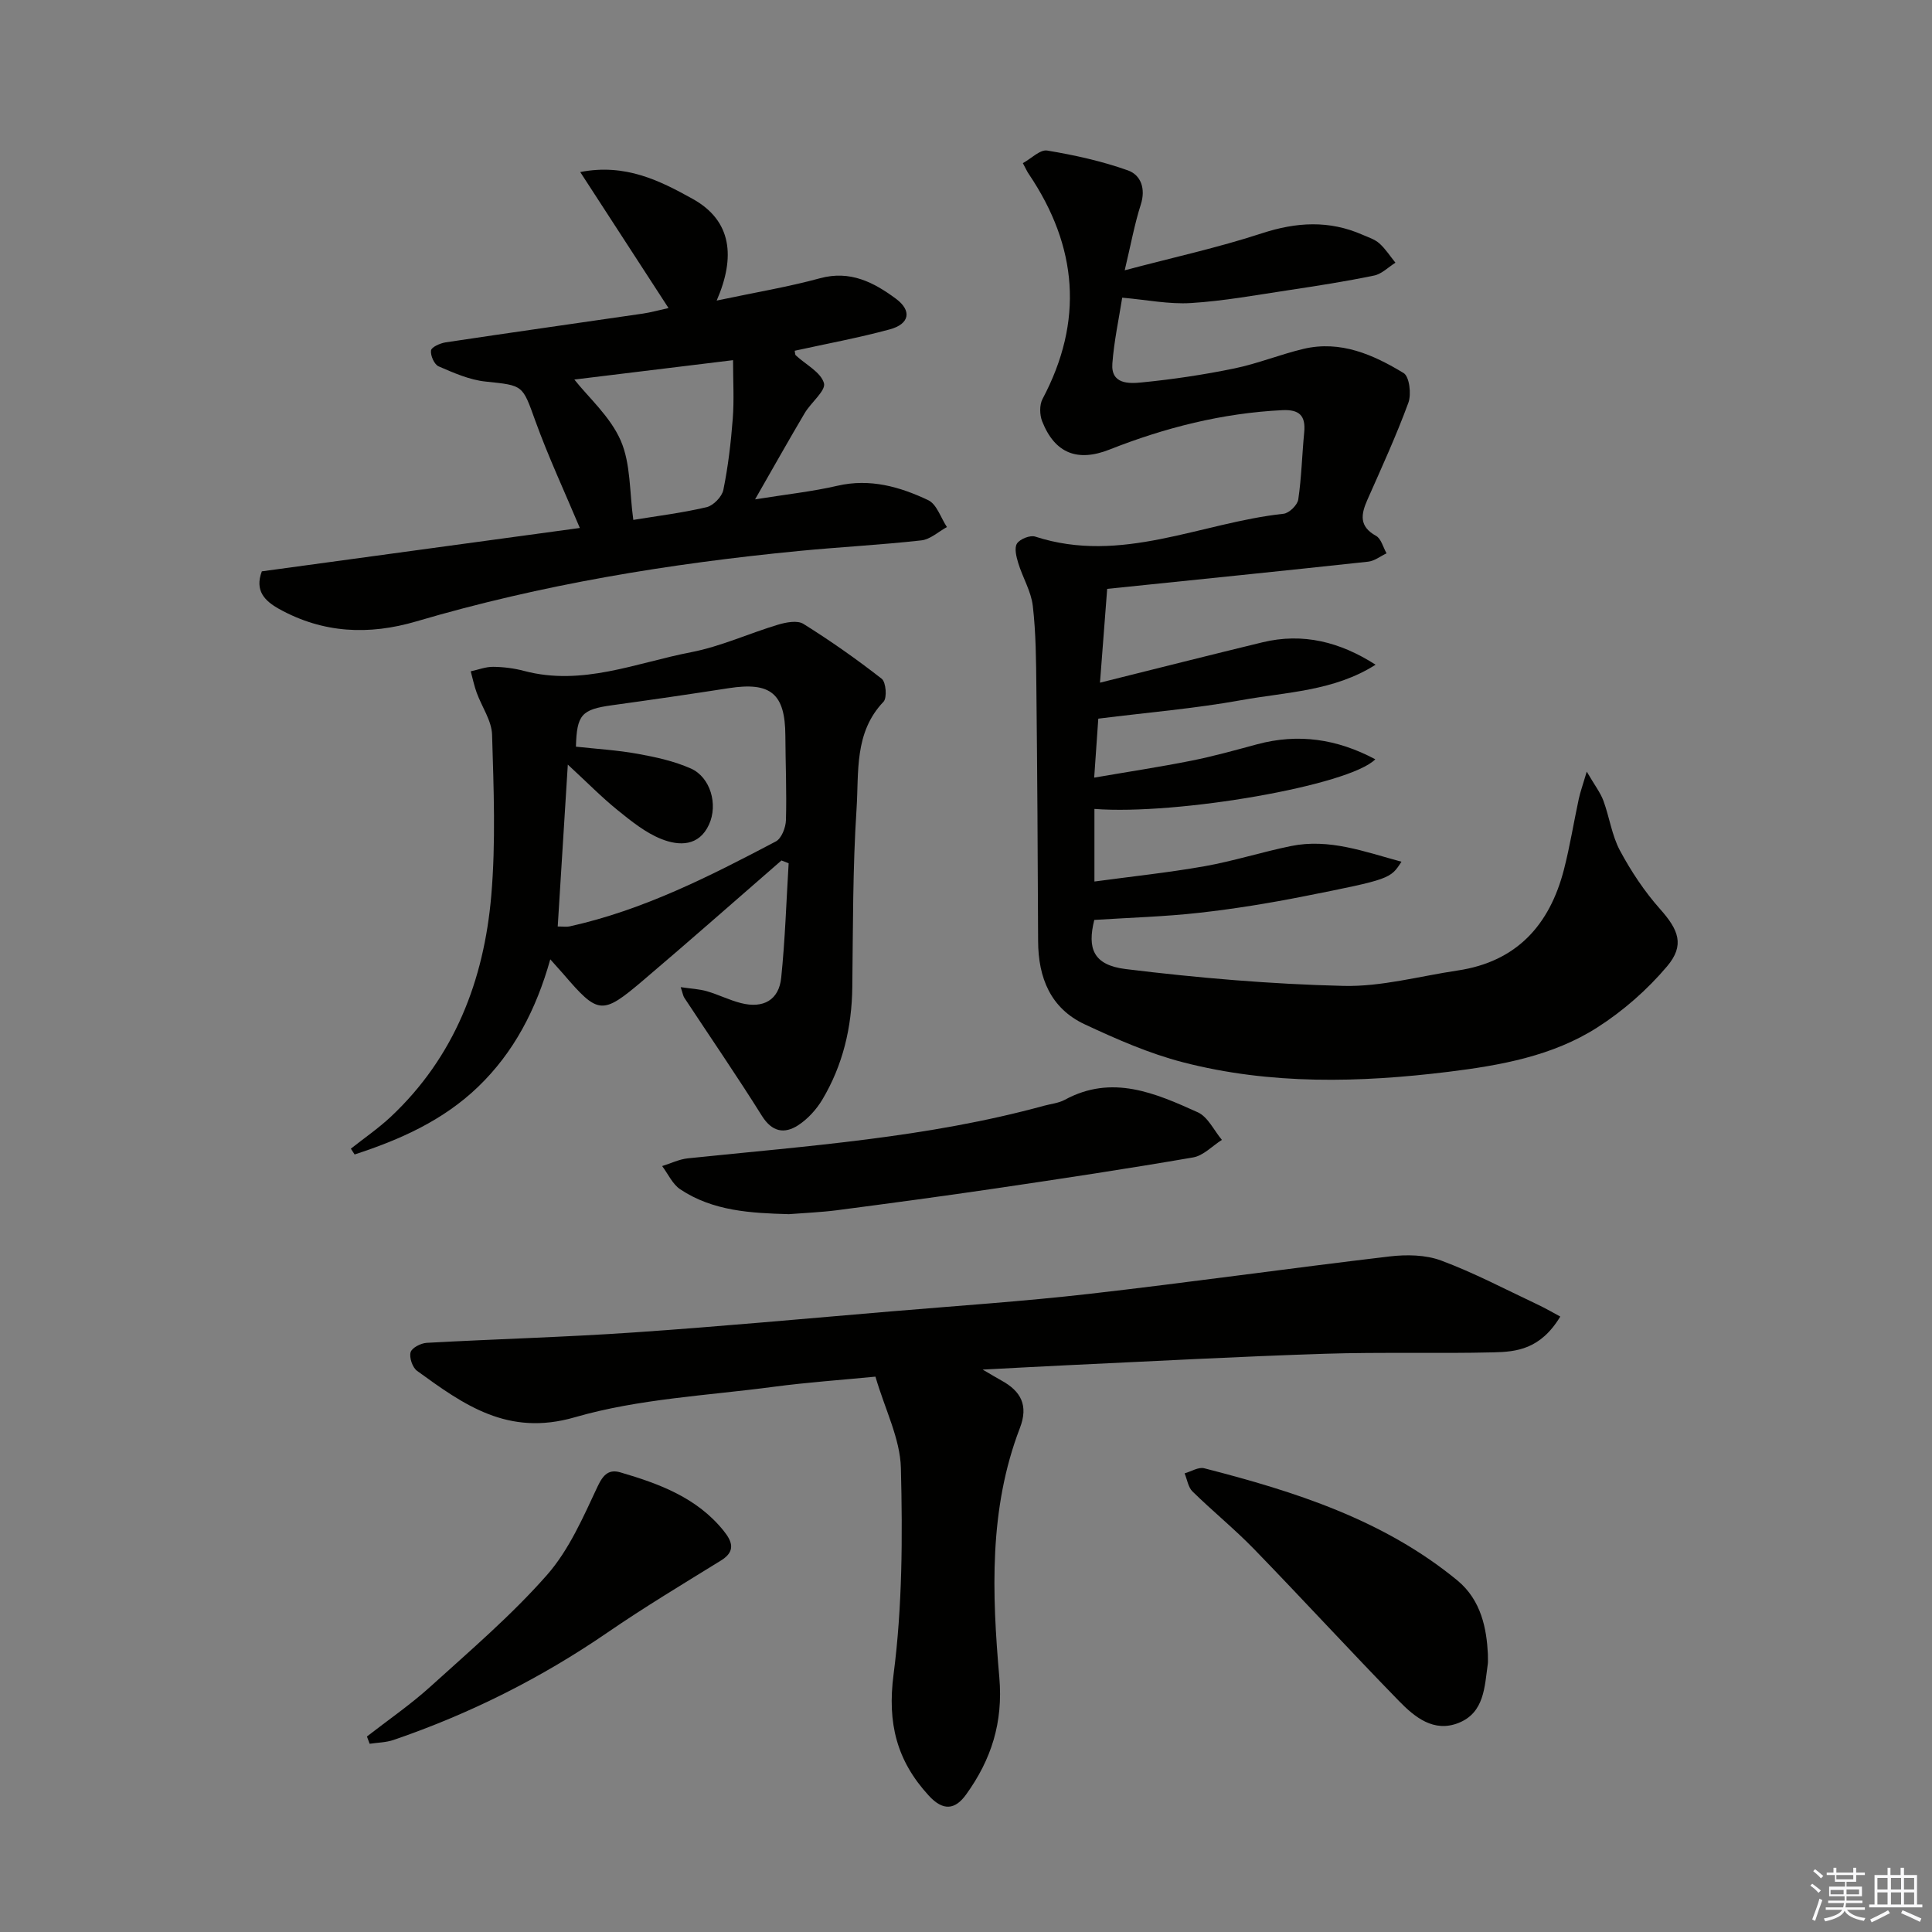
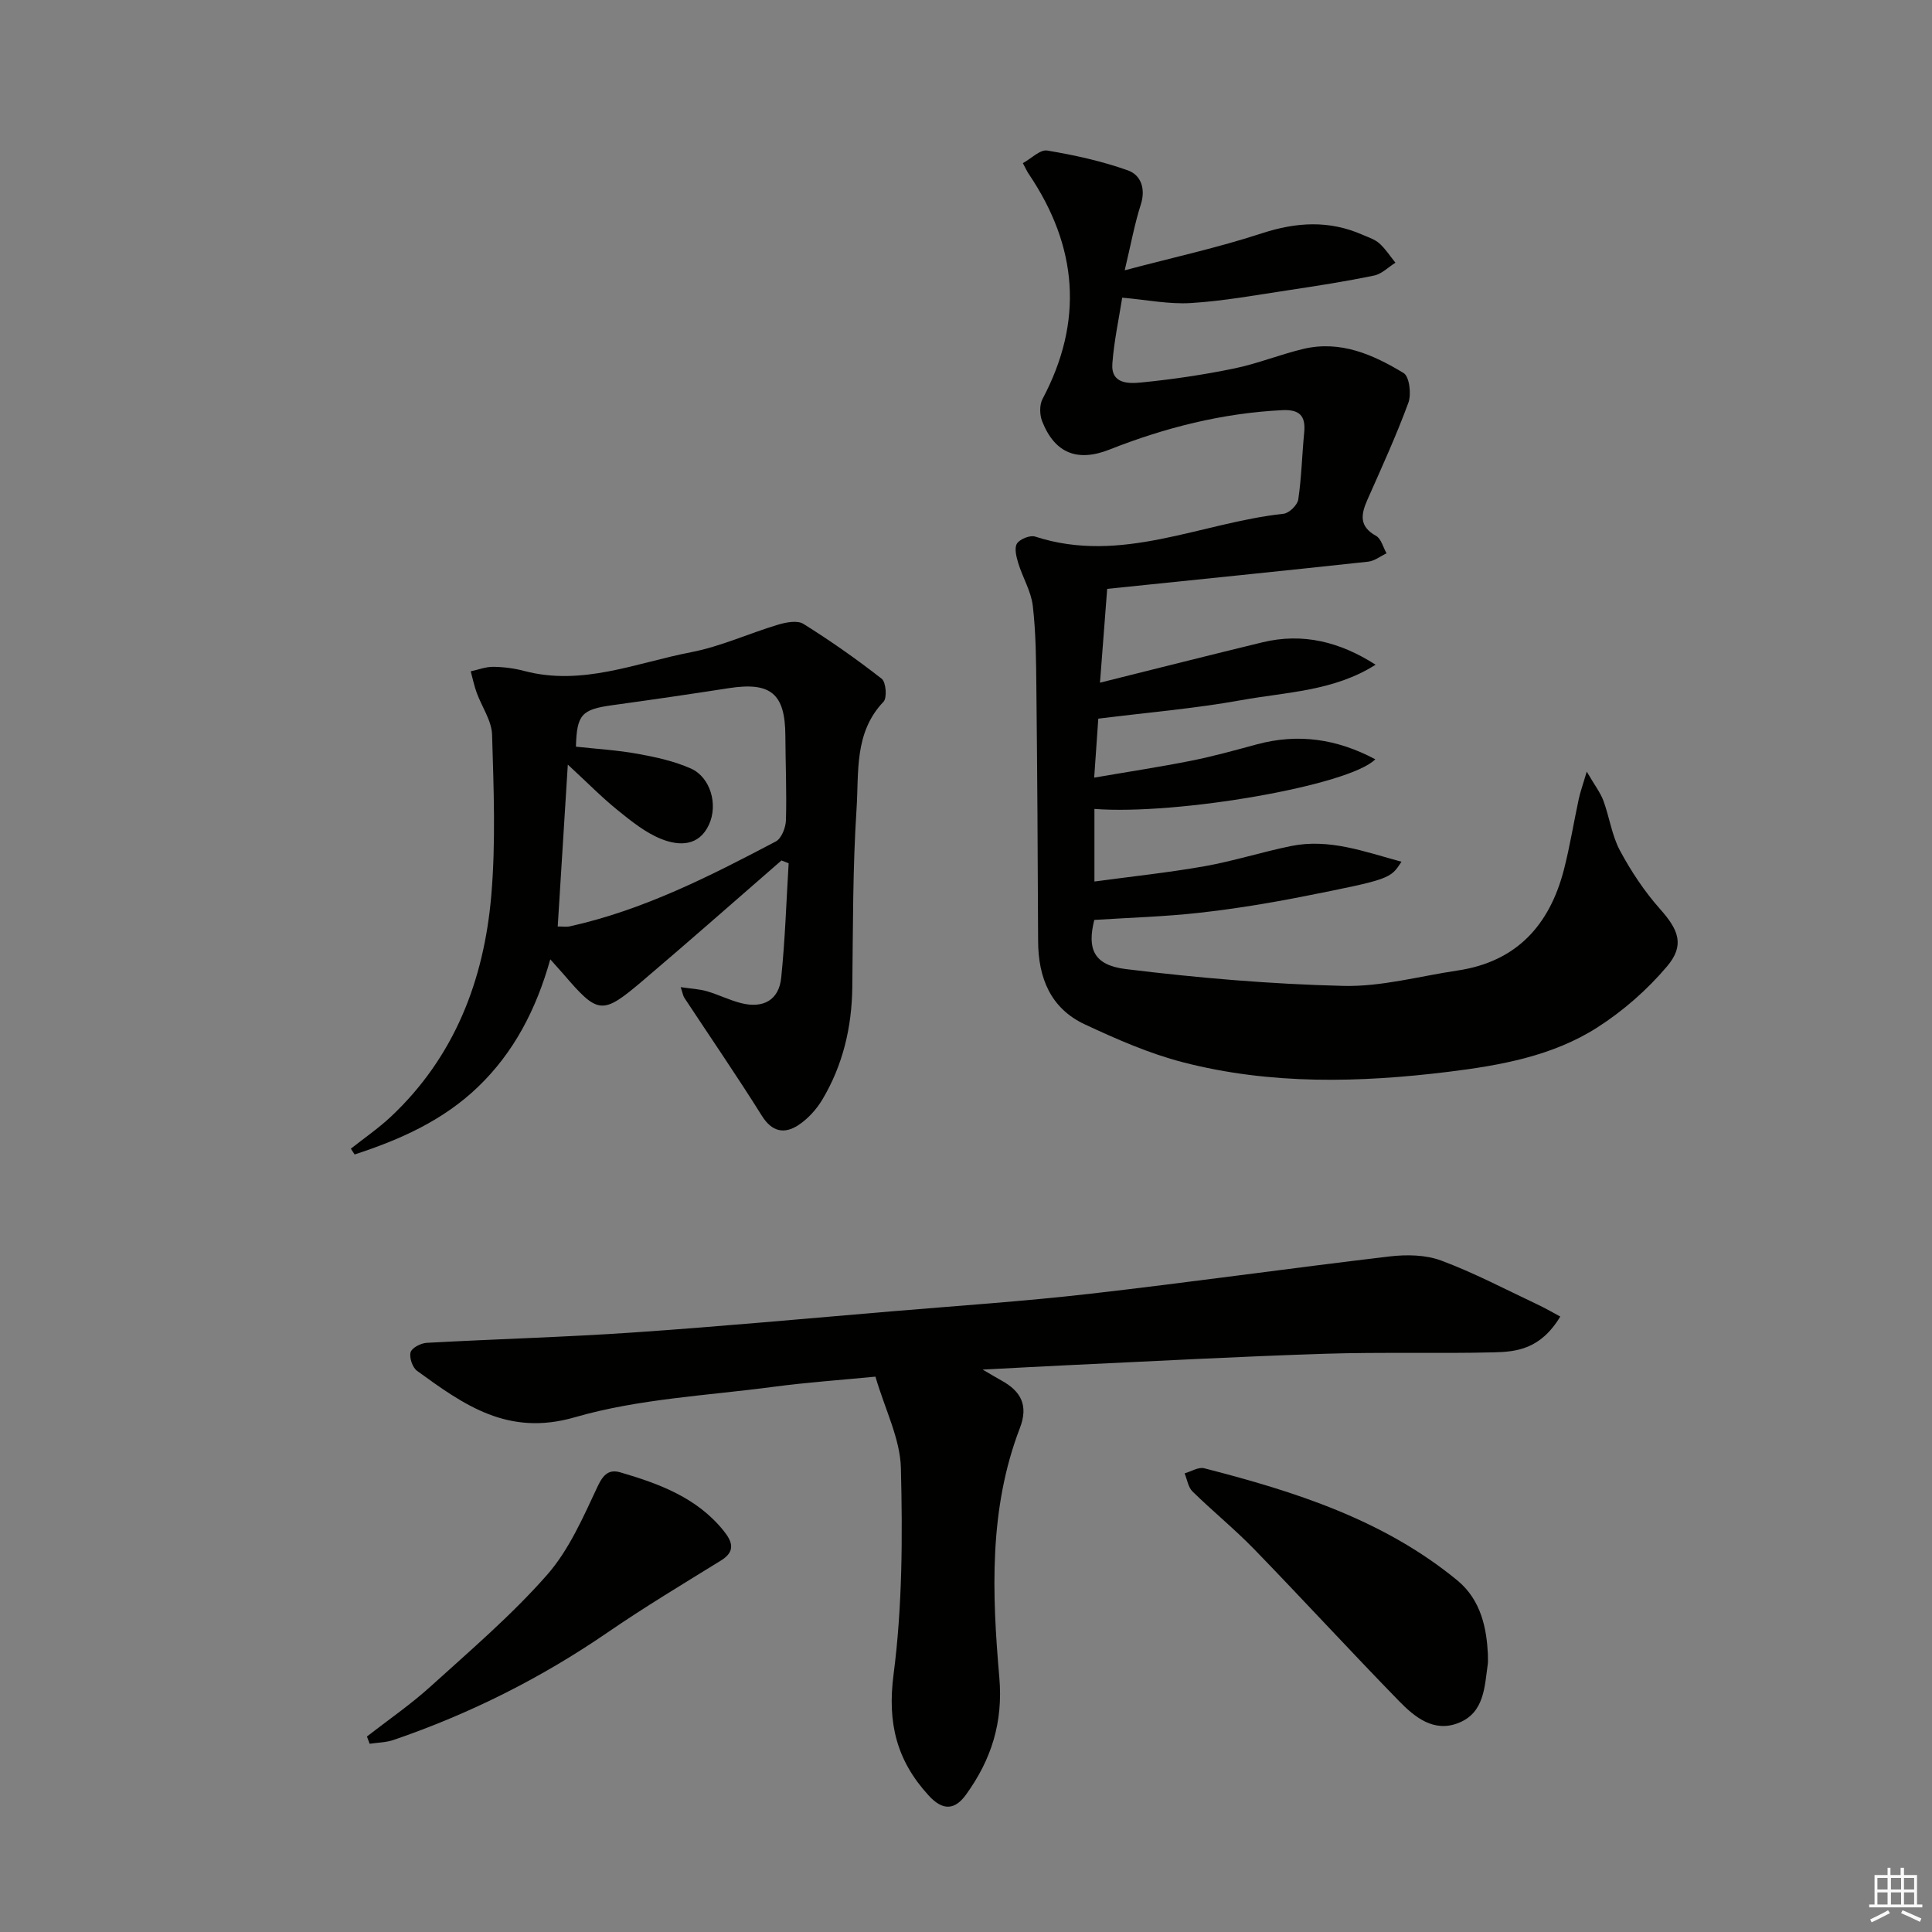
<svg xmlns="http://www.w3.org/2000/svg" enable-background="new 0 0 400 400" viewBox="0 0 400 400">
  <rect x="0" y="0" width="400" height="400" fill="#808080" stroke="none" />
  <g fill="#010100">
    <path d="m211.77 33.78c1.75-.96 3.58-2.86 5.05-2.61 5.65.94 11.32 2.19 16.71 4.11 2.66.95 3.72 3.76 2.66 7.07-1.3 4.06-2.06 8.29-3.33 13.61 10.03-2.66 19.37-4.7 28.41-7.66 7.14-2.33 13.9-2.73 20.79.29 1.21.53 2.57.95 3.52 1.8 1.28 1.14 2.23 2.65 3.33 4-1.47.92-2.83 2.33-4.42 2.66-5.84 1.21-11.75 2.13-17.65 3.02-6.73 1.01-13.46 2.25-20.24 2.67-4.55.29-9.19-.67-14.26-1.11-.67 4.3-1.69 8.96-2.04 13.66-.31 4.29 3.48 4.15 6.05 3.89 6.43-.63 12.85-1.59 19.17-2.89 4.86-1 9.53-2.91 14.36-4.06 7.67-1.81 14.45 1.2 20.73 5.01 1.19.72 1.63 4.37.98 6.14-2.5 6.81-5.54 13.44-8.48 20.08-1.34 3.03-1.77 5.52 1.78 7.48 1.07.59 1.47 2.38 2.18 3.62-1.27.6-2.5 1.59-3.82 1.73-17.8 1.93-35.62 3.73-54.02 5.63-.48 6.26-.93 12.11-1.49 19.42 11.87-2.96 22.73-5.71 33.61-8.35 8.44-2.05 16.14-.06 23.45 4.63-8.61 5.49-18.48 5.65-27.86 7.35-9.51 1.72-19.19 2.52-29.55 3.82-.2 2.87-.49 7.1-.85 12.21 7.01-1.21 13.63-2.21 20.19-3.52 4.55-.91 9.04-2.17 13.53-3.38 8.54-2.3 16.55-1.12 24.48 3.1-5.28 5.43-41.01 11.6-58.15 10.28v15.03c7.57-1.03 15.21-1.83 22.77-3.16 6.02-1.07 11.9-2.95 17.9-4.18 7.95-1.63 15.23 1.17 22.9 3.24-2.29 3.52-2.28 3.61-20.19 7.16-7.16 1.42-14.4 2.6-21.65 3.41-7.1.8-14.26 1-21.76 1.48-1.47 5.89-.25 9.35 6.54 10.18 14.94 1.83 30.01 3.12 45.06 3.48 7.85.19 15.77-2.02 23.64-3.19 12.21-1.82 19.04-9.42 22-20.91 1.24-4.82 2.02-9.75 3.07-14.62.3-1.39.79-2.73 1.65-5.64 1.65 2.83 2.81 4.32 3.44 6 1.26 3.41 1.75 7.2 3.44 10.35 2.31 4.3 5.08 8.48 8.32 12.12 3.8 4.28 5.15 7.45 1.42 11.85-4.09 4.84-9.08 9.22-14.43 12.64-9.25 5.92-20.03 7.85-30.77 9.18-18.43 2.27-36.9 2.72-55.03-1.97-6.99-1.81-13.75-4.78-20.32-7.85-7.09-3.31-9.63-9.65-9.66-17.23-.07-17.49-.17-34.99-.36-52.48-.06-5.65-.09-11.33-.74-16.93-.35-3.02-2.1-5.86-3.01-8.85-.4-1.31-.86-3.14-.26-4.06.61-.94 2.72-1.78 3.78-1.43 17.83 5.8 34.31-2.89 51.4-4.73 1.15-.12 2.88-1.8 3.05-2.95.68-4.59.78-9.26 1.23-13.89.34-3.46-.99-4.78-4.53-4.61-12.42.61-24.26 3.61-35.76 8.15-6.62 2.62-11.33.82-13.96-5.84-.53-1.34-.58-3.39.07-4.62 8.57-16.13 7.27-31.58-2.82-46.55-.35-.49-.61-1.1-1.25-2.28z" />
    <path d="m181.25 285.02c-7.18.7-14.12 1.18-20.99 2.09-13.81 1.84-28 2.48-41.25 6.32-13.87 4.02-22.97-2.58-32.66-9.61-.95-.69-1.65-2.74-1.34-3.85.25-.92 2.14-1.89 3.35-1.95 14.27-.79 28.57-1.17 42.83-2.15 17.73-1.21 35.44-2.86 53.16-4.35 13.73-1.16 27.49-2.08 41.18-3.64 20.75-2.37 41.44-5.3 62.19-7.75 3.5-.41 7.43-.35 10.65.85 6.8 2.53 13.27 5.95 19.85 9.05 1.81.85 3.55 1.87 4.82 2.55-4.11 6.8-9.07 7.3-13.85 7.41-11.61.28-23.23-.08-34.83.29-17.78.57-35.54 1.54-53.31 2.37-5.47.25-10.93.57-17.6.91 1.89 1.1 2.87 1.7 3.87 2.25 4.04 2.21 5.65 5.13 3.84 9.84-6.45 16.77-5.77 34.3-4.26 51.65.81 9.36-1.68 17.03-6.88 24.24-2.28 3.16-4.75 3.47-7.73.22-6.64-7.23-8.6-15-7.29-25.06 1.83-14.1 1.88-28.52 1.52-42.78-.16-6.08-3.28-12.08-5.27-18.9z" />
    <path d="m161.79 178.15c-9.54 8.29-19.01 16.65-28.64 24.83-8.52 7.24-9.28 7.09-16.53-1.34-.65-.75-1.32-1.48-2.69-3.02-2.93 10.43-7.55 19.28-14.96 26.41-7.3 7.01-16.2 10.94-25.55 13.99-.26-.4-.52-.8-.78-1.2 2.78-2.2 5.73-4.22 8.31-6.64 13.16-12.38 19.25-28.23 20.76-45.73.95-11.04.5-22.22.17-33.33-.09-2.93-2.13-5.79-3.19-8.71-.52-1.43-.83-2.94-1.23-4.42 1.55-.33 3.1-.95 4.65-.93 2.14.02 4.34.3 6.41.85 12.03 3.19 23.19-1.68 34.57-3.88 6.13-1.18 11.95-3.88 17.97-5.69 1.67-.5 4.02-.96 5.28-.17 5.59 3.49 11.01 7.3 16.21 11.36.89.7 1.14 3.95.37 4.76-6.12 6.4-5.08 14.6-5.58 22.18-.8 12.27-.73 24.6-.88 36.91-.1 8.32-1.95 16.15-6.21 23.29-1.23 2.05-3.02 4.02-5.01 5.31-2.86 1.84-5.4 1.38-7.49-1.95-5.18-8.27-10.71-16.32-16.08-24.47-.24-.37-.3-.86-.74-2.18 2.17.32 3.86.39 5.44.85 2.38.69 4.64 1.84 7.04 2.45 4.63 1.18 7.86-.64 8.33-5.25.81-7.87 1.06-15.8 1.54-23.7-.52-.19-1-.39-1.49-.58zm-44.23-19.85c-.75 12.07-1.42 22.73-2.09 33.52 1.15 0 1.84.12 2.46-.02 15.25-3.37 29.03-10.39 42.7-17.59 1.18-.62 2.05-2.88 2.09-4.41.17-5.82-.09-11.65-.12-17.48-.04-8.72-3.02-11.19-11.73-9.84-8.04 1.25-16.08 2.42-24.14 3.53-6.32.87-7.31 1.95-7.49 8.58 4.29.47 8.61.72 12.84 1.49 3.72.67 7.52 1.51 10.95 3.03 4.04 1.79 5.68 7.42 3.76 11.61-2.08 4.55-6.22 4.44-9.84 3-3.3-1.31-6.25-3.7-9.06-5.97-3.33-2.69-6.34-5.77-10.33-9.45z" />
-     <path d="m54.21 118.29c21.94-2.99 43.91-5.99 65.84-8.98-3.21-7.63-6.54-14.78-9.21-22.16-2.7-7.48-2.44-7.33-10.29-8.15-3.33-.34-6.61-1.8-9.74-3.15-.9-.39-1.72-2.25-1.57-3.3.1-.7 1.91-1.5 3.04-1.67 13.61-2.05 27.25-3.97 40.87-5.96 1.57-.23 3.1-.67 5.26-1.14-6.12-9.43-11.88-18.31-18.28-28.16 9.37-1.83 16.52 1.81 23.25 5.54 8.16 4.52 8.92 12.06 5 21.07 7.93-1.68 14.75-2.81 21.39-4.62 6.25-1.7 11.13.84 15.71 4.23 3.37 2.49 2.84 5.24-1.25 6.35-6.48 1.76-13.11 2.98-19.7 4.43.09.37.05.79.24.96 2.04 1.9 5.16 3.46 5.82 5.74.45 1.54-2.68 4.01-3.98 6.2-3.28 5.54-6.44 11.17-10.28 17.87 6.46-1.04 11.83-1.61 17.06-2.82 6.75-1.56 12.92.21 18.78 2.98 1.78.84 2.61 3.66 3.88 5.57-1.76.96-3.45 2.56-5.3 2.76-8.42.94-16.89 1.37-25.32 2.19-26.81 2.6-53.31 6.94-79.19 14.57-9.88 2.91-19.35 2.48-28.45-2.56-2.97-1.66-5.1-3.77-3.58-7.79zm76.91-10.65c4.8-.79 10.04-1.43 15.16-2.63 1.41-.33 3.19-2.16 3.48-3.57.99-4.85 1.57-9.81 1.95-14.76.3-3.84.06-7.73.06-12.11-12.51 1.53-23.86 2.91-32.86 4.01 2.94 3.72 7.44 7.67 9.61 12.65 2.09 4.82 1.8 10.69 2.6 16.41z" />
-     <path d="m163.33 251.38c-7.88-.22-15.7-.62-22.5-5.15-1.6-1.07-2.51-3.18-3.74-4.81 1.78-.55 3.52-1.41 5.33-1.6 24.74-2.57 49.6-4.27 73.74-10.89 1.44-.39 3.02-.54 4.3-1.23 9.77-5.32 18.74-1.38 27.53 2.59 2.1.95 3.35 3.76 4.99 5.71-1.98 1.25-3.82 3.26-5.95 3.63-13.55 2.34-27.15 4.39-40.76 6.4-10.99 1.62-22 3.1-33.02 4.54-3.28.42-6.61.55-9.92.81z" />
    <path d="m308.05 342.43c0 1.35.04 1.69-.01 2.02-.68 4.76-.69 10.12-6.05 12.26-5.13 2.05-9.09-1.19-12.35-4.54-10.11-10.37-19.91-21.05-30-31.45-4.05-4.17-8.6-7.86-12.75-11.93-.9-.88-1.1-2.48-1.63-3.75 1.36-.38 2.87-1.36 4.06-1.05 18.75 4.81 37.11 10.64 52.4 23.21 5.01 4.12 6.07 10.12 6.33 15.23z" />
    <path d="m75.97 359.52c4.41-3.43 9.04-6.61 13.17-10.35 8.24-7.47 16.77-14.75 24.09-23.07 4.58-5.2 7.51-11.98 10.51-18.37 1.2-2.55 2.41-3.57 4.74-2.88 8.03 2.35 15.82 5.23 21.33 12.07 1.75 2.18 2.6 4.23-.53 6.16-7.88 4.87-15.84 9.65-23.47 14.89-13.78 9.46-28.55 16.87-44.34 22.27-1.55.53-3.29.54-4.94.79-.18-.51-.37-1.01-.56-1.51z" />
  </g>
-   <path d="m374.8 390.4.4-.4c.7.5 1.3 1 1.8 1.4l-.5.5c-.5-.6-1.1-1.1-1.7-1.5zm1 7.3-.6-.3c.5-1.4 1.1-2.8 1.5-4.3.2.1.4.2.6.3-.5 1.3-1 2.8-1.5 4.3zm-.4-10.3.4-.4c.4.3 1 .8 1.7 1.4l-.5.5c-.4-.5-1-1-1.6-1.5zm2.5.3h1.7v-1h.6v1h3.5v-1h.6v1h1.8v.5h-1.8v1.4h-2v1h3.2v2h-3.2v.9h3.3v.5h-3.4c0 .3-.1.6-.1.9h4v.5h-3.7c.7.9 1.9 1.5 3.8 1.7-.1.2-.2.4-.3.6-2.1-.4-3.5-1.1-4-2.1-.4 1-1.8 1.7-4 2.2-.1-.2-.2-.4-.3-.6 2.1-.4 3.4-1 3.8-1.8h-3.4v-.5h3.6c.1-.3.1-.6.2-.9h-3.3v-.5h3.4c0-.3 0-.6 0-.9h-3.2v-2h3.3v-1h-2.1v-1.4h-1.7v-.5zm1.1 3.5v1h2.7c0-.3 0-.4 0-.4 0-.1 0-.2 0-.2 0-.1 0-.2 0-.3h-2.7zm1.2-3v.9h3.5v-.9zm4.7 3h-2.6v.6.4h2.6z" fill="#fafafb" />
  <path d="m393.6 386.7h.6v1.5h2.7v6.1h1.1v.6h-11v-.6h1.1v-6.1h2.7v-1.5h.6v1.5h2.1v-1.5zm-2.7 8.8.4.6c-1.2.6-2.5 1.3-3.8 1.9-.1-.2-.2-.4-.3-.6 1.2-.6 2.5-1.2 3.7-1.9zm-2.2-6.7v2.4h2.1v-2.4zm0 3v2.5h2.1v-2.5zm2.8-3v2.4h2.1v-2.4zm0 3v2.5h2.1v-2.5zm6 6.1c-1.4-.7-2.7-1.3-3.9-1.8l.3-.6c1.5.6 2.7 1.2 3.9 1.7zm-1.2-9.1h-2.1v2.4h2.1zm-2.1 3v2.5h2.1v-2.5z" fill="#fafafb" />
</svg>